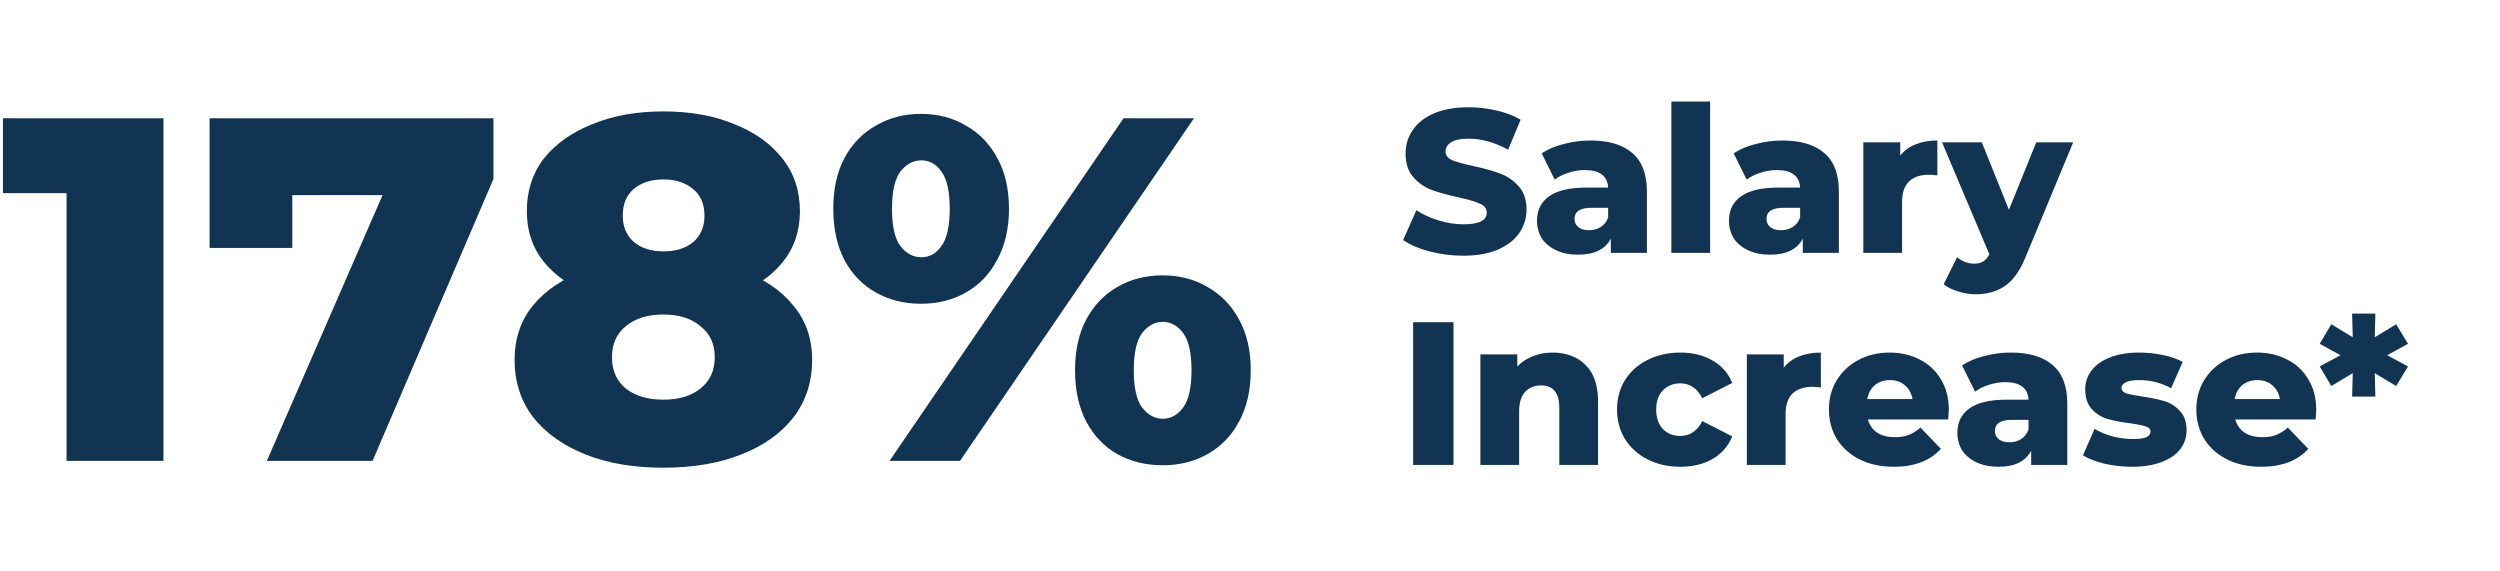
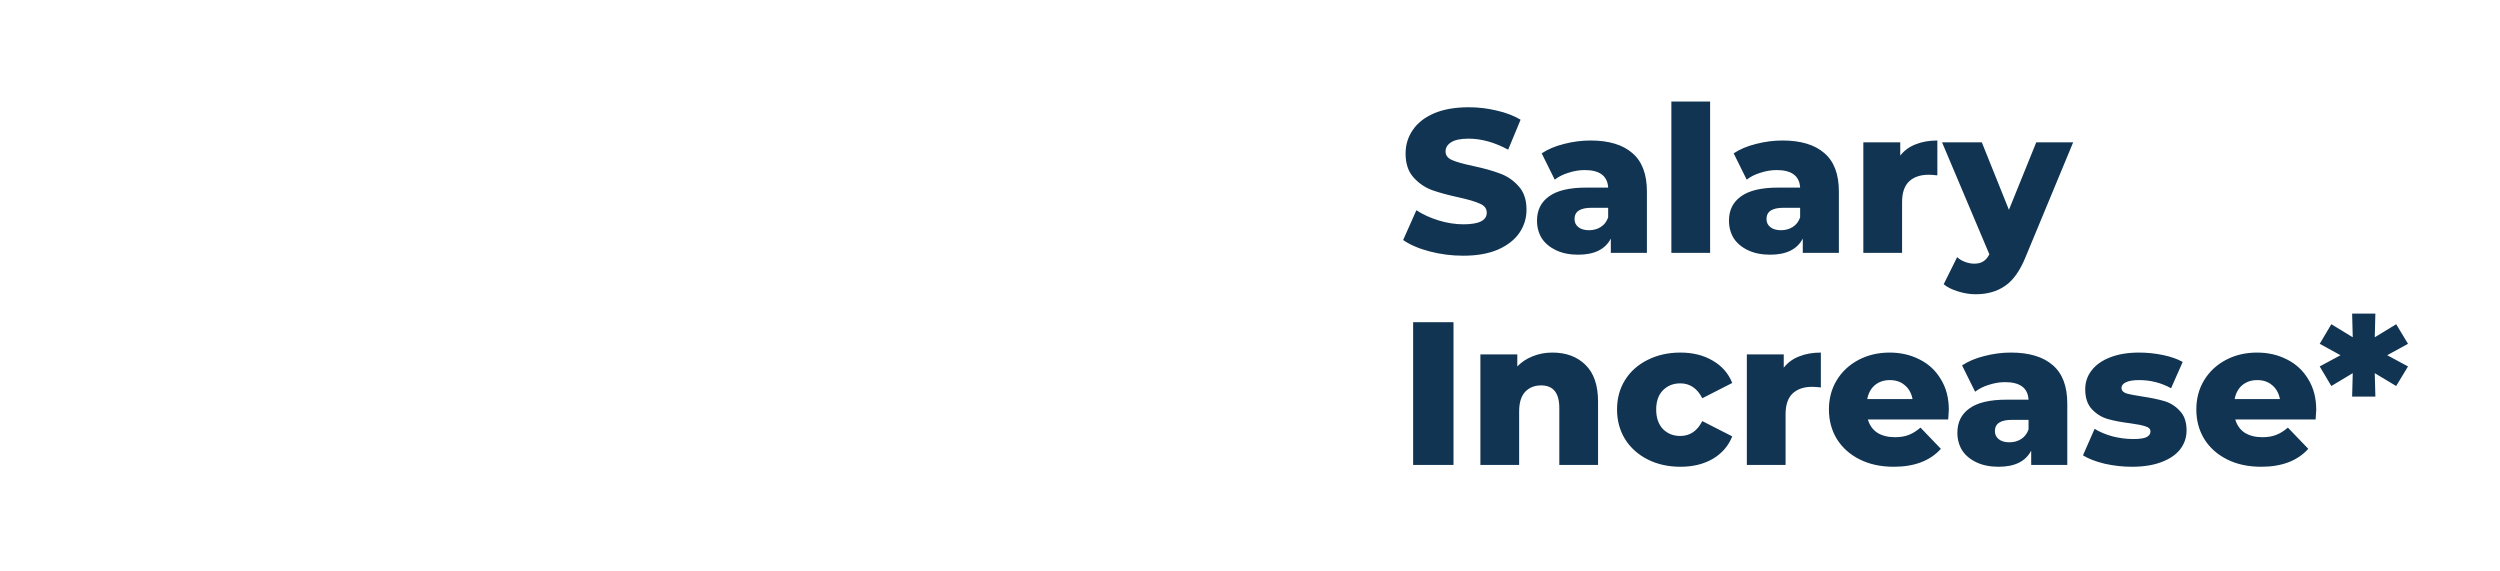
<svg xmlns="http://www.w3.org/2000/svg" width="613" height="140" viewBox="0 0 613 140" fill="none">
-   <path d="M16.32 113V37.52L26.52 47.36H0.72V29H40.08V113H16.32ZM65.433 113L98.193 37.76L104.553 47.84H61.953L71.673 36.92V60.8H51.393V29H120.993V43.88L91.353 113H65.433ZM162.658 114.68C155.378 114.68 149.018 113.6 143.578 111.44C138.138 109.28 133.858 106.24 130.738 102.32C127.698 98.32 126.178 93.64 126.178 88.28C126.178 83 127.698 78.52 130.738 74.84C133.858 71.08 138.138 68.24 143.578 66.32C149.098 64.32 155.458 63.32 162.658 63.32C169.858 63.32 176.178 64.32 181.618 66.32C187.138 68.24 191.418 71.08 194.458 74.84C197.578 78.52 199.138 83 199.138 88.28C199.138 93.64 197.618 98.32 194.578 102.32C191.538 106.24 187.258 109.28 181.738 111.44C176.298 113.6 169.938 114.68 162.658 114.68ZM162.658 98C166.498 98 169.538 97.08 171.778 95.24C174.098 93.4 175.258 90.84 175.258 87.56C175.258 84.36 174.098 81.84 171.778 80C169.538 78.08 166.498 77.12 162.658 77.12C158.818 77.12 155.738 78.08 153.418 80C151.178 81.84 150.058 84.36 150.058 87.56C150.058 90.84 151.178 93.4 153.418 95.24C155.738 97.08 158.818 98 162.658 98ZM162.658 75.08C156.098 75.08 150.298 74.16 145.258 72.32C140.298 70.48 136.378 67.84 133.498 64.4C130.618 60.88 129.178 56.68 129.178 51.8C129.178 46.76 130.578 42.44 133.378 38.84C136.258 35.24 140.218 32.44 145.258 30.44C150.298 28.36 156.098 27.32 162.658 27.32C169.298 27.32 175.098 28.36 180.058 30.44C185.098 32.44 189.018 35.24 191.818 38.84C194.698 42.44 196.138 46.76 196.138 51.8C196.138 56.68 194.698 60.88 191.818 64.4C189.018 67.84 185.098 70.48 180.058 72.32C175.018 74.16 169.218 75.08 162.658 75.08ZM162.658 61.64C165.698 61.64 168.138 60.88 169.978 59.36C171.818 57.76 172.738 55.6 172.738 52.88C172.738 50 171.778 47.8 169.858 46.28C168.018 44.76 165.618 44 162.658 44C159.698 44 157.298 44.76 155.458 46.28C153.618 47.8 152.698 50 152.698 52.88C152.698 55.6 153.618 57.76 155.458 59.36C157.298 60.88 159.698 61.64 162.658 61.64ZM218.12 113L275.48 29H292.76L235.4 113H218.12ZM225.8 74.48C221.72 74.48 218.04 73.56 214.76 71.72C211.48 69.88 208.92 67.24 207.08 63.8C205.24 60.28 204.32 56.08 204.32 51.2C204.32 46.32 205.24 42.16 207.08 38.72C208.92 35.28 211.48 32.64 214.76 30.8C218.04 28.88 221.72 27.92 225.8 27.92C229.96 27.92 233.64 28.88 236.84 30.8C240.12 32.64 242.68 35.28 244.52 38.72C246.44 42.16 247.4 46.32 247.4 51.2C247.4 56 246.44 60.16 244.52 63.68C242.68 67.2 240.12 69.88 236.84 71.72C233.64 73.56 229.96 74.48 225.8 74.48ZM225.92 63.08C227.92 63.08 229.56 62.16 230.84 60.32C232.2 58.48 232.88 55.44 232.88 51.2C232.88 46.96 232.2 43.92 230.84 42.08C229.56 40.24 227.92 39.32 225.92 39.32C223.92 39.32 222.2 40.24 220.76 42.08C219.4 43.92 218.72 46.96 218.72 51.2C218.72 55.44 219.4 58.48 220.76 60.32C222.2 62.16 223.92 63.08 225.92 63.08ZM285.08 114.08C280.92 114.08 277.2 113.16 273.92 111.32C270.72 109.48 268.2 106.84 266.36 103.4C264.52 99.88 263.6 95.68 263.6 90.8C263.6 85.92 264.52 81.76 266.36 78.32C268.2 74.88 270.72 72.24 273.92 70.4C277.2 68.48 280.92 67.52 285.08 67.52C289.24 67.52 292.92 68.48 296.12 70.4C299.4 72.24 301.96 74.88 303.8 78.32C305.72 81.76 306.68 85.92 306.68 90.8C306.68 95.68 305.72 99.88 303.8 103.4C301.96 106.84 299.4 109.48 296.12 111.32C292.92 113.16 289.24 114.08 285.08 114.08ZM285.08 102.68C287.08 102.68 288.76 101.76 290.12 99.92C291.48 98.08 292.16 95.04 292.16 90.8C292.16 86.56 291.48 83.52 290.12 81.68C288.76 79.84 287.08 78.92 285.08 78.92C283.16 78.92 281.48 79.84 280.04 81.68C278.68 83.52 278 86.56 278 90.8C278 95.04 278.68 98.08 280.04 99.92C281.48 101.76 283.16 102.68 285.08 102.68Z" fill="#103452" />
  <path d="M358.8 62.7C355.967 62.7 353.217 62.35 350.55 61.65C347.883 60.95 345.717 60.017 344.05 58.85L347.3 51.55C348.867 52.583 350.683 53.417 352.75 54.05C354.817 54.683 356.85 55 358.85 55C362.65 55 364.55 54.05 364.55 52.15C364.55 51.15 364 50.417 362.9 49.95C361.833 49.45 360.1 48.933 357.7 48.4C355.067 47.833 352.867 47.233 351.1 46.6C349.333 45.933 347.817 44.883 346.55 43.45C345.283 42.017 344.65 40.083 344.65 37.65C344.65 35.517 345.233 33.6 346.4 31.9C347.567 30.167 349.3 28.8 351.6 27.8C353.933 26.8 356.783 26.3 360.15 26.3C362.45 26.3 364.717 26.567 366.95 27.1C369.183 27.6 371.15 28.35 372.85 29.35L369.8 36.7C366.467 34.9 363.233 34 360.1 34C358.133 34 356.7 34.3 355.8 34.9C354.9 35.467 354.45 36.217 354.45 37.15C354.45 38.083 354.983 38.783 356.05 39.25C357.117 39.717 358.833 40.2 361.2 40.7C363.867 41.267 366.067 41.883 367.8 42.55C369.567 43.183 371.083 44.217 372.35 45.65C373.65 47.05 374.3 48.967 374.3 51.4C374.3 53.5 373.717 55.4 372.55 57.1C371.383 58.8 369.633 60.167 367.3 61.2C364.967 62.2 362.133 62.7 358.8 62.7ZM389.973 34.45C394.473 34.45 397.906 35.483 400.273 37.55C402.64 39.583 403.823 42.717 403.823 46.95V62H394.973V58.5C393.606 61.133 390.94 62.45 386.973 62.45C384.873 62.45 383.056 62.083 381.523 61.35C379.99 60.617 378.823 59.633 378.023 58.4C377.256 57.133 376.873 55.7 376.873 54.1C376.873 51.533 377.856 49.55 379.823 48.15C381.79 46.717 384.823 46 388.923 46H394.323C394.156 43.133 392.24 41.7 388.573 41.7C387.273 41.7 385.956 41.917 384.623 42.35C383.29 42.75 382.156 43.317 381.223 44.05L378.023 37.6C379.523 36.6 381.34 35.833 383.473 35.3C385.64 34.733 387.806 34.45 389.973 34.45ZM389.623 56.45C390.723 56.45 391.69 56.183 392.523 55.65C393.356 55.117 393.956 54.333 394.323 53.3V50.95H390.223C387.456 50.95 386.073 51.867 386.073 53.7C386.073 54.533 386.39 55.2 387.023 55.7C387.656 56.2 388.523 56.45 389.623 56.45ZM409.82 24.9H419.32V62H409.82V24.9ZM437.043 34.45C441.543 34.45 444.977 35.483 447.343 37.55C449.71 39.583 450.893 42.717 450.893 46.95V62H442.043V58.5C440.677 61.133 438.01 62.45 434.043 62.45C431.943 62.45 430.127 62.083 428.593 61.35C427.06 60.617 425.893 59.633 425.093 58.4C424.327 57.133 423.943 55.7 423.943 54.1C423.943 51.533 424.927 49.55 426.893 48.15C428.86 46.717 431.893 46 435.993 46H441.393C441.227 43.133 439.31 41.7 435.643 41.7C434.343 41.7 433.027 41.917 431.693 42.35C430.36 42.75 429.227 43.317 428.293 44.05L425.093 37.6C426.593 36.6 428.41 35.833 430.543 35.3C432.71 34.733 434.877 34.45 437.043 34.45ZM436.693 56.45C437.793 56.45 438.76 56.183 439.593 55.65C440.427 55.117 441.027 54.333 441.393 53.3V50.95H437.293C434.527 50.95 433.143 51.867 433.143 53.7C433.143 54.533 433.46 55.2 434.093 55.7C434.727 56.2 435.593 56.45 436.693 56.45ZM465.94 38.15C466.907 36.917 468.157 36 469.69 35.4C471.257 34.767 473.04 34.45 475.04 34.45V43C474.173 42.9 473.457 42.85 472.89 42.85C470.857 42.85 469.257 43.4 468.09 44.5C466.957 45.6 466.39 47.283 466.39 49.55V62H456.89V34.9H465.94V38.15ZM508.34 34.9L496.64 63.1C495.274 66.433 493.607 68.767 491.64 70.1C489.674 71.467 487.274 72.15 484.44 72.15C483.007 72.15 481.557 71.917 480.09 71.45C478.657 71.017 477.49 70.433 476.59 69.7L479.89 63.05C480.424 63.55 481.057 63.933 481.79 64.2C482.557 64.5 483.324 64.65 484.09 64.65C484.99 64.65 485.724 64.467 486.29 64.1C486.89 63.733 487.39 63.15 487.79 62.35L476.19 34.9H485.94L492.59 51.45L499.29 34.9H508.34ZM346.5 79H356.4V114H346.5V79ZM380.643 86.45C384.01 86.45 386.71 87.45 388.743 89.45C390.81 91.45 391.843 94.467 391.843 98.5V114H382.343V100.05C382.343 96.35 380.86 94.5 377.893 94.5C376.26 94.5 374.943 95.033 373.943 96.1C372.977 97.167 372.493 98.767 372.493 100.9V114H362.993V86.9H372.043V89.85C373.11 88.75 374.377 87.917 375.843 87.35C377.31 86.75 378.91 86.45 380.643 86.45ZM412.048 114.45C409.048 114.45 406.365 113.85 403.998 112.65C401.632 111.45 399.782 109.783 398.448 107.65C397.148 105.517 396.498 103.1 396.498 100.4C396.498 97.7 397.148 95.3 398.448 93.2C399.782 91.067 401.632 89.417 403.998 88.25C406.365 87.05 409.048 86.45 412.048 86.45C415.115 86.45 417.765 87.117 419.998 88.45C422.232 89.75 423.815 91.567 424.748 93.9L417.398 97.65C416.165 95.217 414.365 94 411.998 94C410.298 94 408.882 94.567 407.748 95.7C406.648 96.833 406.098 98.4 406.098 100.4C406.098 102.433 406.648 104.033 407.748 105.2C408.882 106.333 410.298 106.9 411.998 106.9C414.365 106.9 416.165 105.683 417.398 103.25L424.748 107C423.815 109.333 422.232 111.167 419.998 112.5C417.765 113.8 415.115 114.45 412.048 114.45ZM437.375 90.15C438.342 88.917 439.592 88 441.125 87.4C442.692 86.767 444.475 86.45 446.475 86.45V95C445.609 94.9 444.892 94.85 444.325 94.85C442.292 94.85 440.692 95.4 439.525 96.5C438.392 97.6 437.825 99.283 437.825 101.55V114H428.325V86.9H437.375V90.15ZM477.852 100.5C477.852 100.567 477.802 101.35 477.702 102.85H458.002C458.402 104.25 459.168 105.333 460.302 106.1C461.468 106.833 462.918 107.2 464.652 107.2C465.952 107.2 467.068 107.017 468.002 106.65C468.968 106.283 469.935 105.683 470.902 104.85L475.902 110.05C473.268 112.983 469.418 114.45 464.352 114.45C461.185 114.45 458.402 113.85 456.002 112.65C453.602 111.45 451.735 109.783 450.402 107.65C449.102 105.517 448.452 103.1 448.452 100.4C448.452 97.733 449.085 95.35 450.352 93.25C451.652 91.117 453.435 89.45 455.702 88.25C457.968 87.05 460.518 86.45 463.352 86.45C466.052 86.45 468.502 87.017 470.702 88.15C472.902 89.25 474.635 90.867 475.902 93C477.202 95.1 477.852 97.6 477.852 100.5ZM463.402 93.2C461.935 93.2 460.702 93.617 459.702 94.45C458.735 95.283 458.118 96.417 457.852 97.85H468.952C468.685 96.417 468.052 95.283 467.052 94.45C466.085 93.617 464.868 93.2 463.402 93.2ZM493.049 86.45C497.549 86.45 500.983 87.483 503.349 89.55C505.716 91.583 506.899 94.717 506.899 98.95V114H498.049V110.5C496.683 113.133 494.016 114.45 490.049 114.45C487.949 114.45 486.133 114.083 484.599 113.35C483.066 112.617 481.899 111.633 481.099 110.4C480.333 109.133 479.949 107.7 479.949 106.1C479.949 103.533 480.933 101.55 482.899 100.15C484.866 98.717 487.899 98 491.999 98H497.399C497.233 95.133 495.316 93.7 491.649 93.7C490.349 93.7 489.033 93.917 487.699 94.35C486.366 94.75 485.233 95.317 484.299 96.05L481.099 89.6C482.599 88.6 484.416 87.833 486.549 87.3C488.716 86.733 490.883 86.45 493.049 86.45ZM492.699 108.45C493.799 108.45 494.766 108.183 495.599 107.65C496.433 107.117 497.033 106.333 497.399 105.3V102.95H493.299C490.533 102.95 489.149 103.867 489.149 105.7C489.149 106.533 489.466 107.2 490.099 107.7C490.733 108.2 491.599 108.45 492.699 108.45ZM522.746 114.45C520.479 114.45 518.246 114.2 516.046 113.7C513.846 113.167 512.079 112.483 510.746 111.65L513.596 105.15C514.829 105.917 516.296 106.533 517.996 107C519.696 107.433 521.379 107.65 523.046 107.65C524.579 107.65 525.662 107.5 526.296 107.2C526.962 106.867 527.296 106.4 527.296 105.8C527.296 105.2 526.896 104.783 526.096 104.55C525.329 104.283 524.096 104.033 522.396 103.8C520.229 103.533 518.379 103.183 516.846 102.75C515.346 102.317 514.046 101.517 512.946 100.35C511.846 99.183 511.296 97.55 511.296 95.45C511.296 93.717 511.812 92.183 512.846 90.85C513.879 89.483 515.379 88.417 517.346 87.65C519.346 86.85 521.729 86.45 524.496 86.45C526.462 86.45 528.412 86.65 530.346 87.05C532.279 87.45 533.896 88.017 535.196 88.75L532.346 95.2C529.946 93.867 527.346 93.2 524.546 93.2C523.046 93.2 521.946 93.383 521.246 93.75C520.546 94.083 520.196 94.533 520.196 95.1C520.196 95.733 520.579 96.183 521.346 96.45C522.112 96.683 523.379 96.933 525.146 97.2C527.379 97.533 529.229 97.917 530.696 98.35C532.162 98.783 533.429 99.583 534.496 100.75C535.596 101.883 536.146 103.483 536.146 105.55C536.146 107.25 535.629 108.783 534.596 110.15C533.562 111.483 532.029 112.533 529.996 113.3C527.996 114.067 525.579 114.45 522.746 114.45ZM567.939 100.5C567.939 100.567 567.889 101.35 567.789 102.85H548.089C548.489 104.25 549.256 105.333 550.389 106.1C551.556 106.833 553.006 107.2 554.739 107.2C556.039 107.2 557.156 107.017 558.089 106.65C559.056 106.283 560.023 105.683 560.989 104.85L565.989 110.05C563.356 112.983 559.506 114.45 554.439 114.45C551.273 114.45 548.489 113.85 546.089 112.65C543.689 111.45 541.823 109.783 540.489 107.65C539.189 105.517 538.539 103.1 538.539 100.4C538.539 97.733 539.173 95.35 540.439 93.25C541.739 91.117 543.523 89.45 545.789 88.25C548.056 87.05 550.606 86.45 553.439 86.45C556.139 86.45 558.589 87.017 560.789 88.15C562.989 89.25 564.723 90.867 565.989 93C567.289 95.1 567.939 97.6 567.939 100.5ZM553.489 93.2C552.023 93.2 550.789 93.617 549.789 94.45C548.823 95.283 548.206 96.417 547.939 97.85H559.039C558.773 96.417 558.139 95.283 557.139 94.45C556.173 93.617 554.956 93.2 553.489 93.2ZM585.343 87.1L590.443 89.85L587.543 94.65L582.293 91.5L582.443 97.25H576.743L576.893 91.5L571.643 94.65L568.793 89.85L573.893 87.1L568.793 84.3L571.643 79.5L576.893 82.7L576.743 76.9H582.443L582.293 82.7L587.543 79.5L590.443 84.3L585.343 87.1Z" fill="#103452" />
</svg>